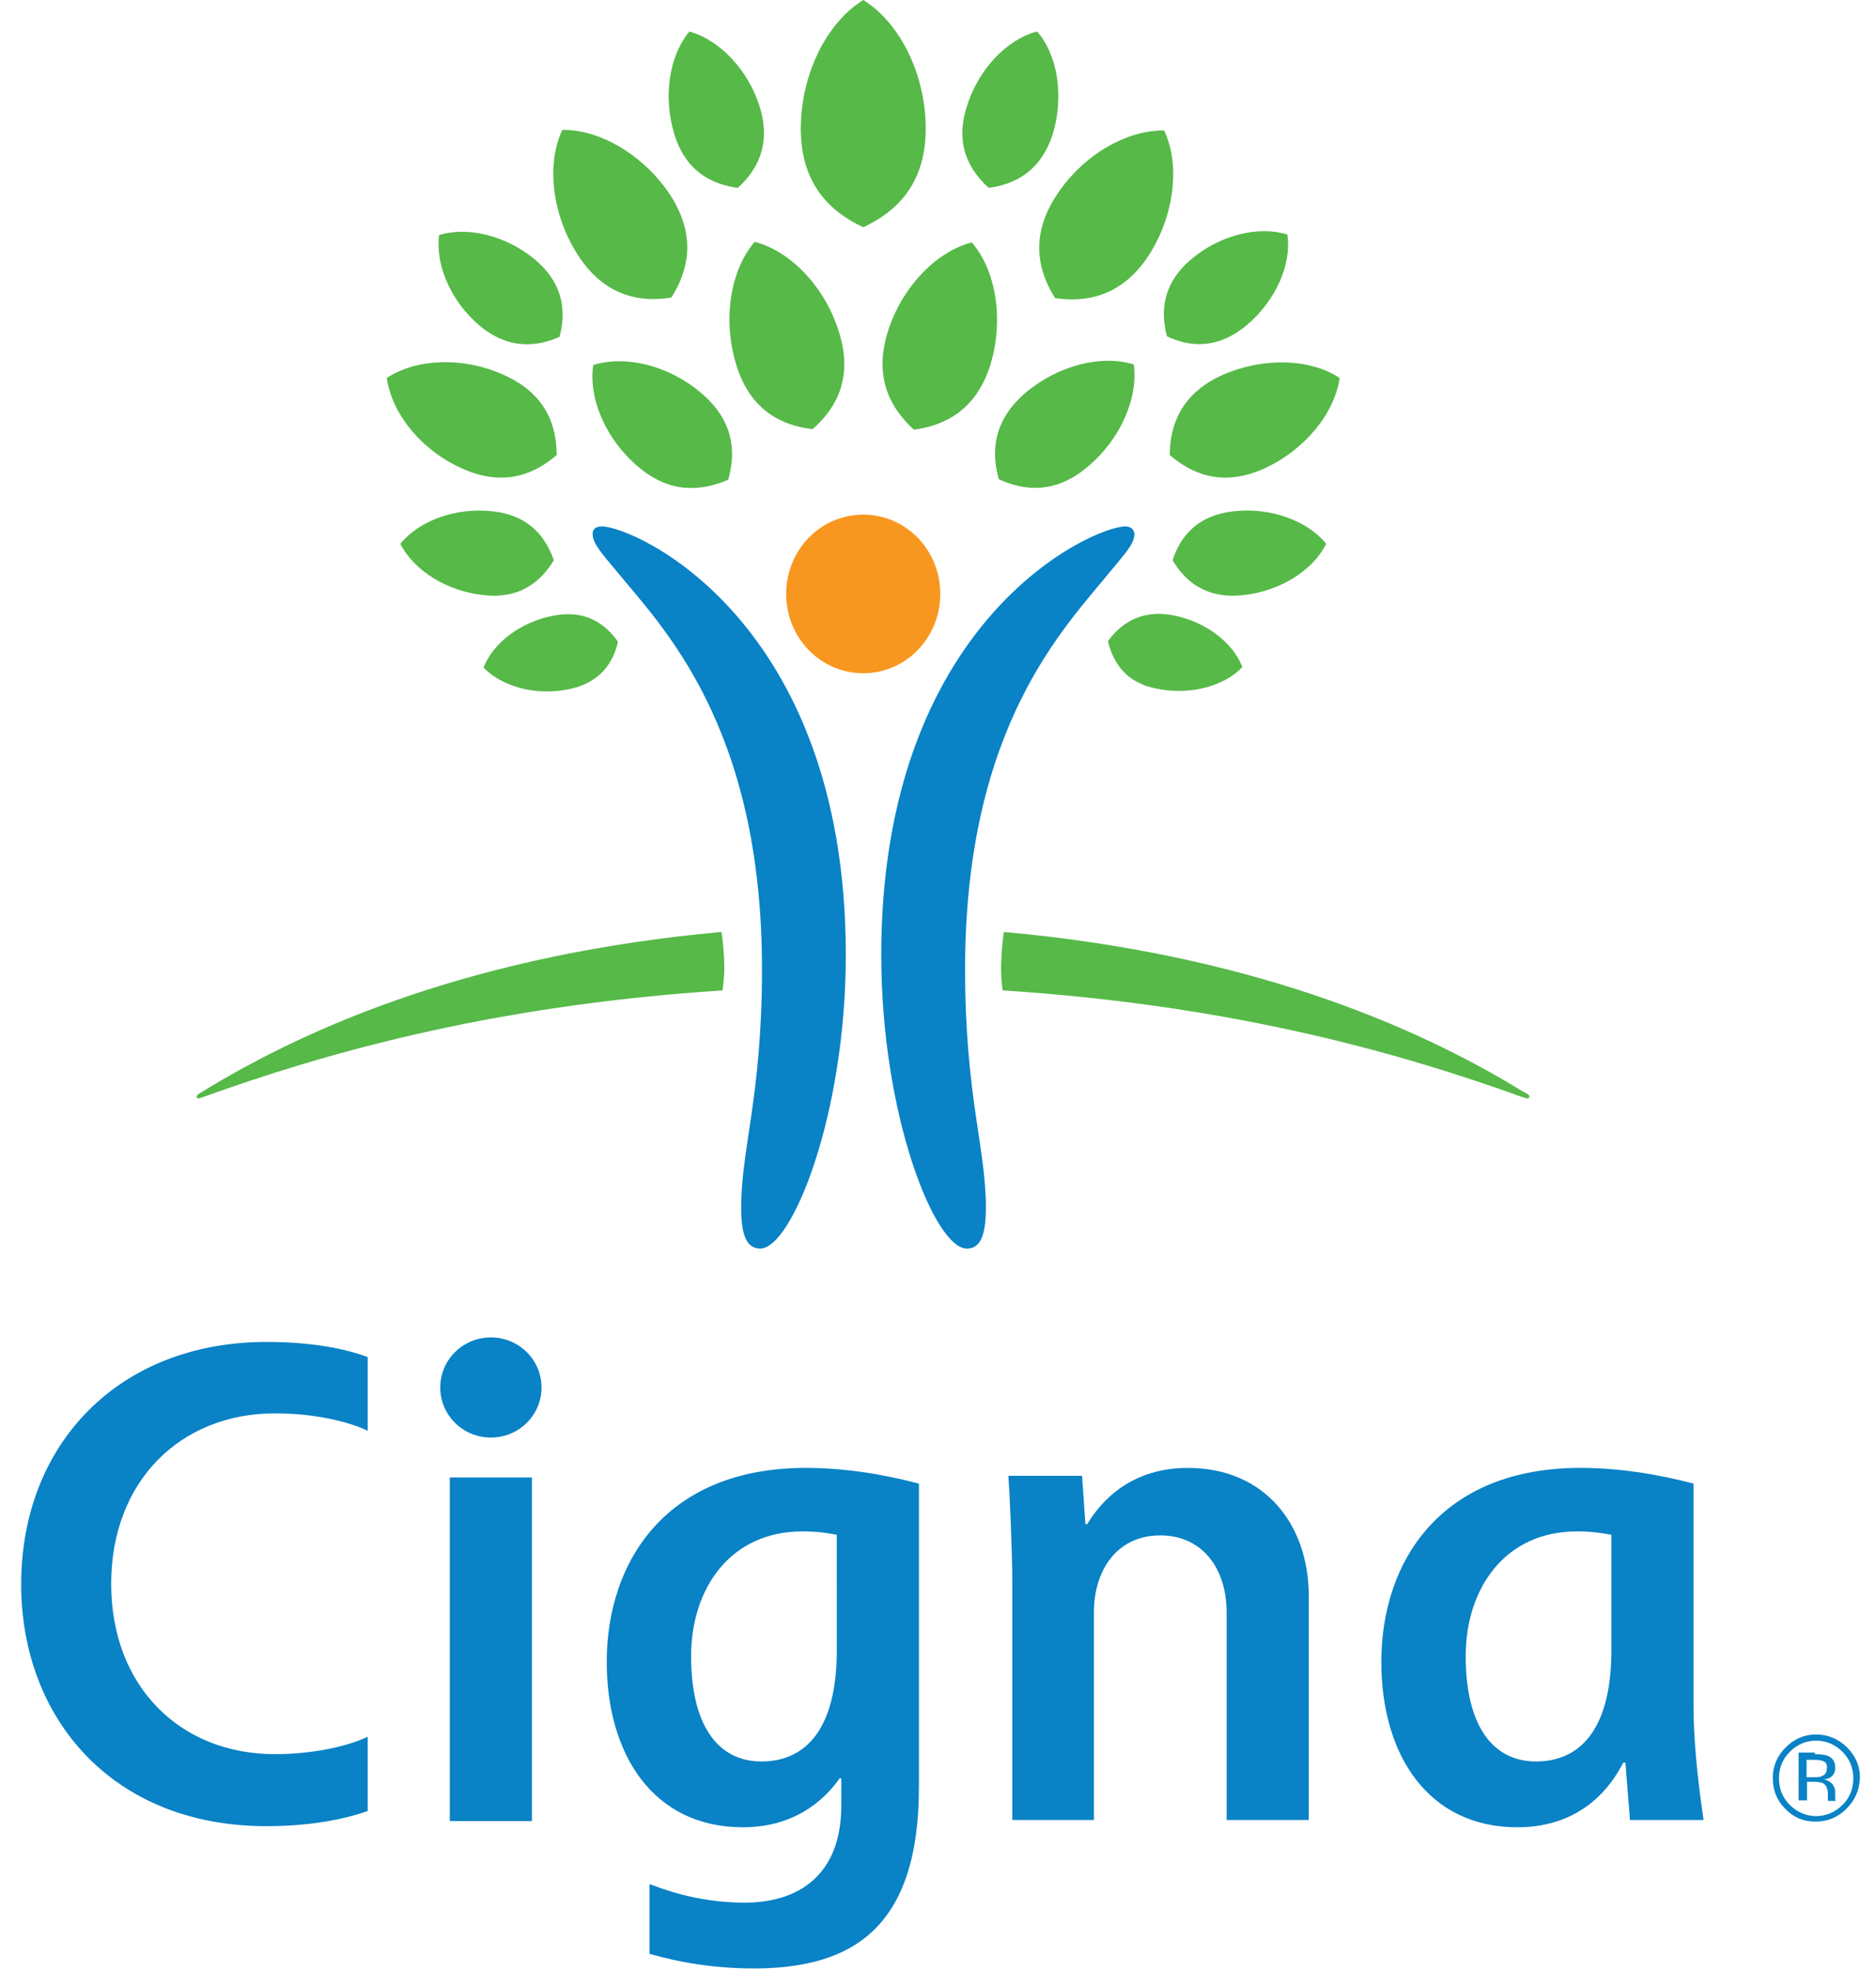
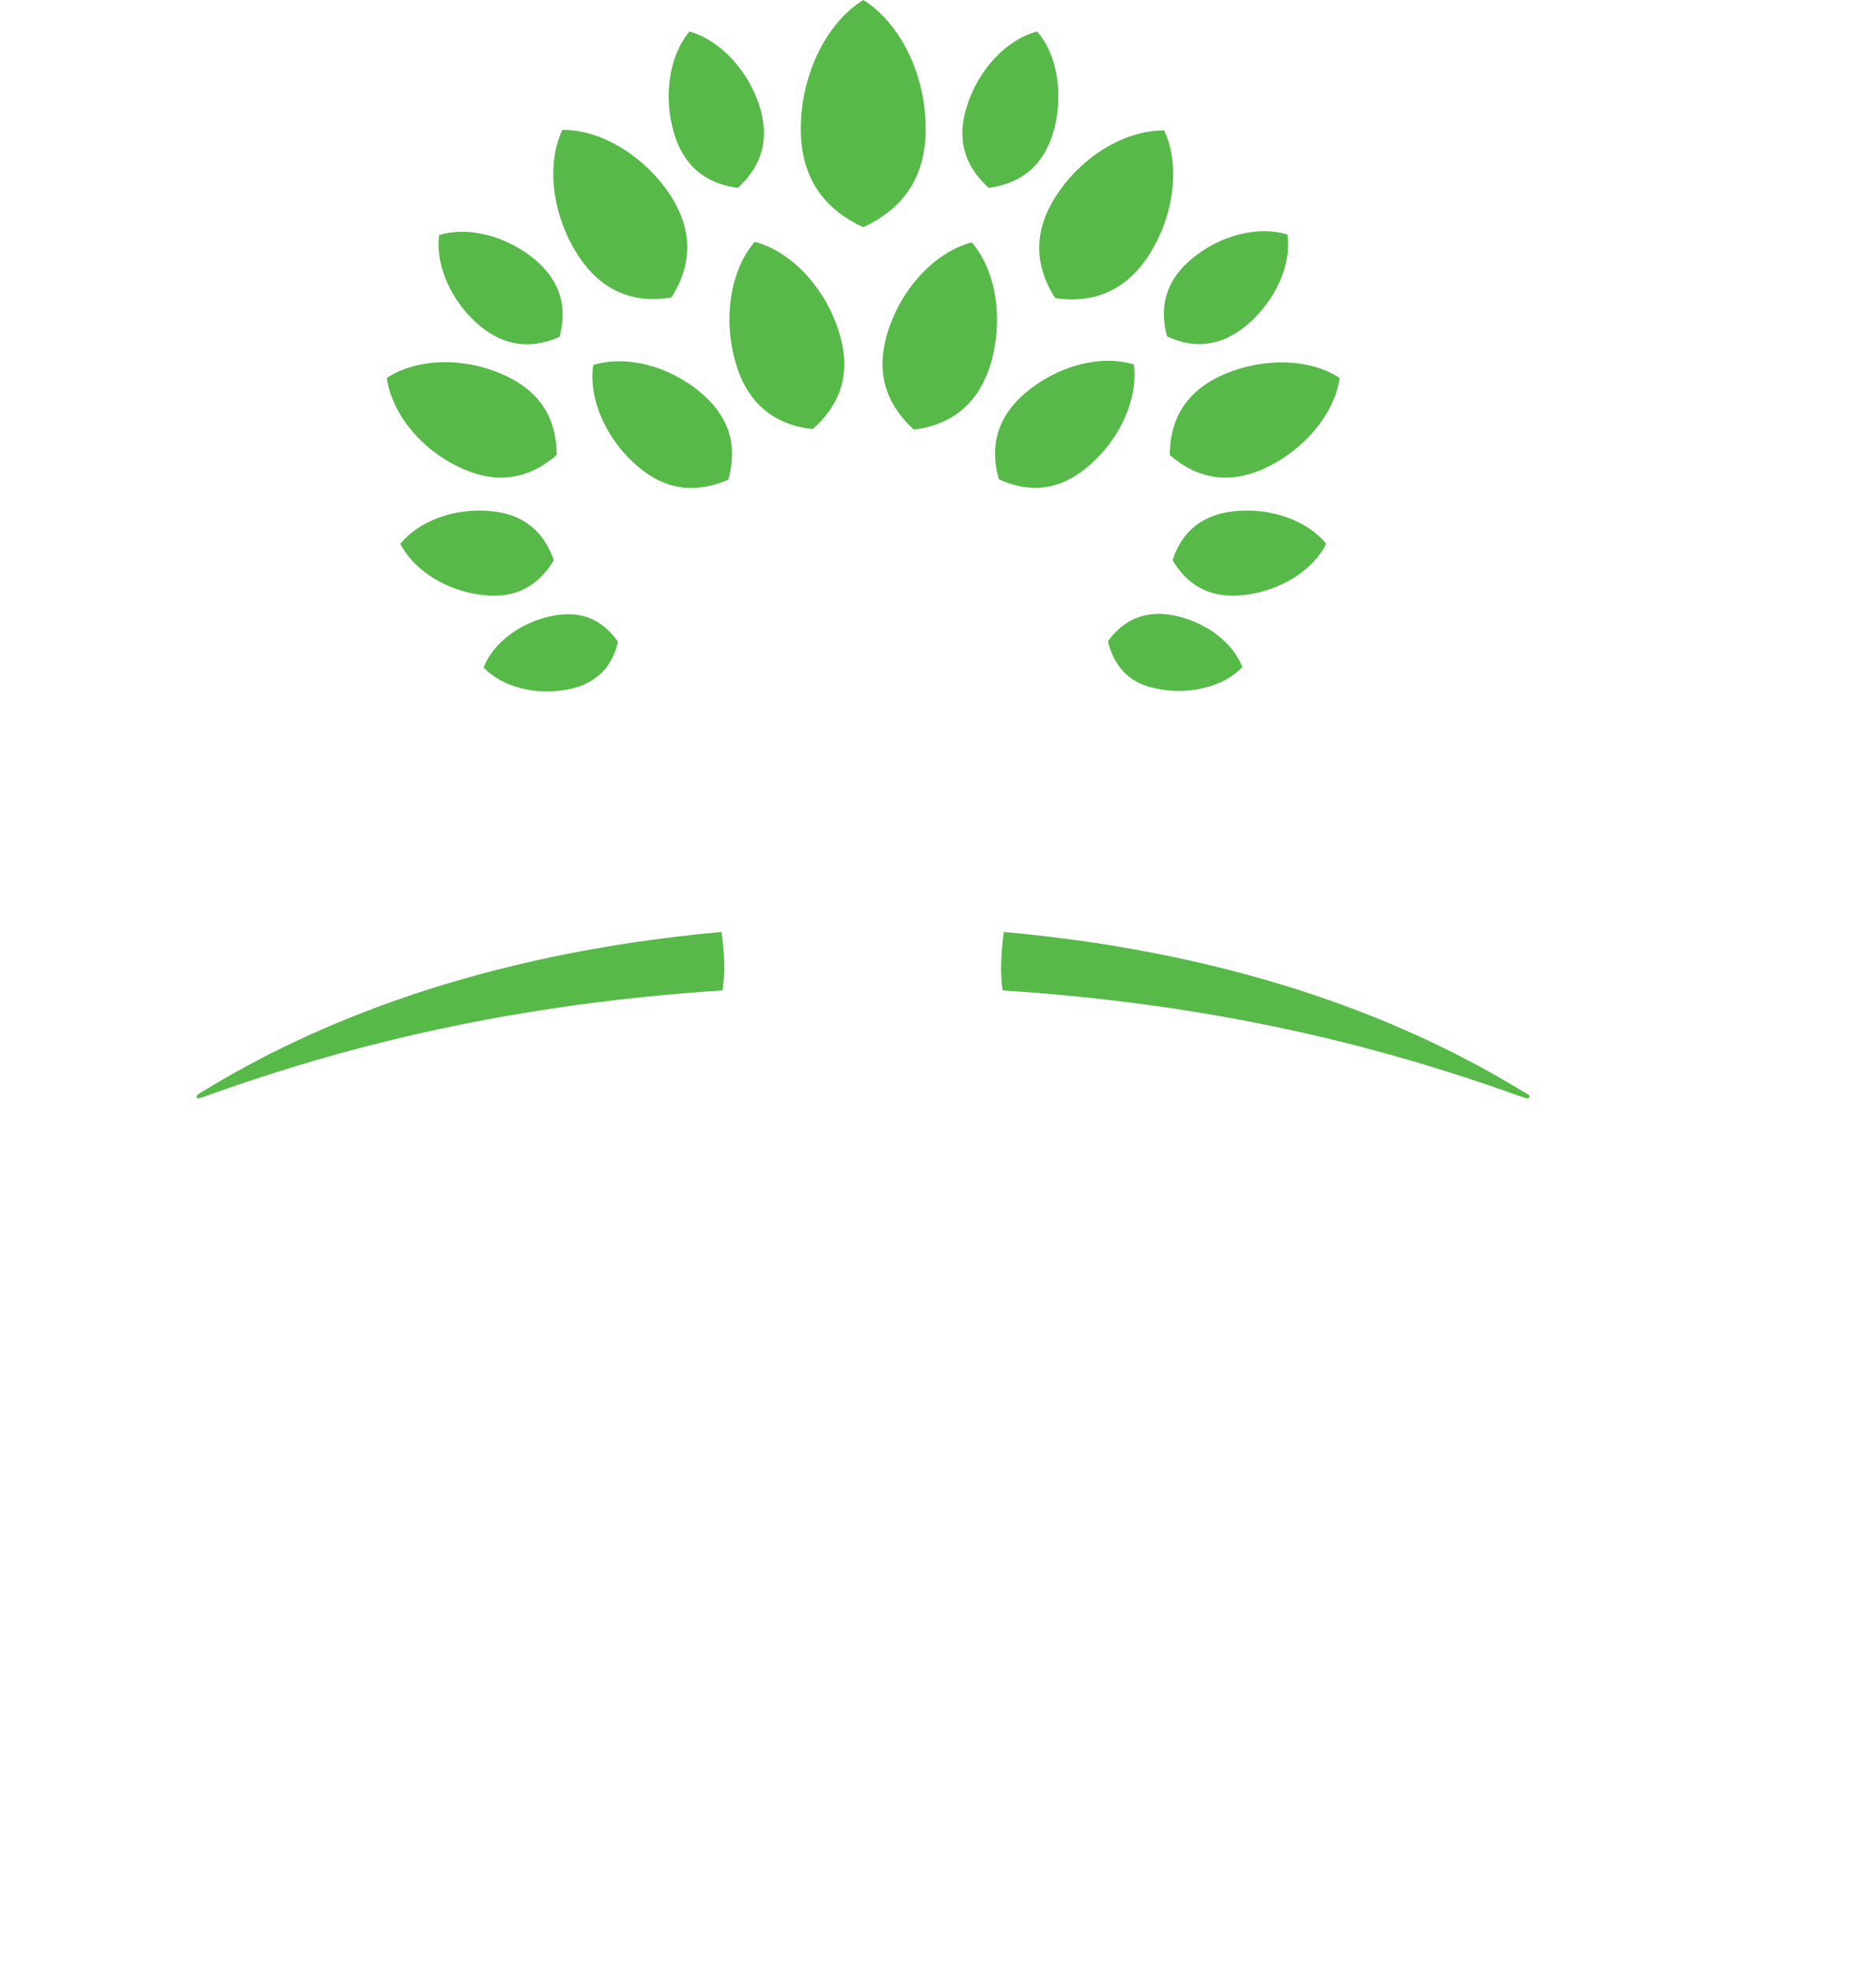
<svg xmlns="http://www.w3.org/2000/svg" width="79" height="83" viewBox="0 0 79 83" fill="none">
-   <path d="M25.337 22.171C26.71 22.171 35.618 26.102 35.618 40.221C35.618 46.971 33.344 52.586 32.016 52.586C31.424 52.586 31.212 51.993 31.212 50.856C31.212 48.369 32.088 46.142 32.088 40.812C32.088 30.531 27.847 26.363 25.952 24.041C25.384 23.355 24.958 22.904 24.958 22.501C24.935 22.338 25.054 22.171 25.337 22.171ZM47.77 22.503C47.77 22.906 47.344 23.356 46.776 24.043C44.882 26.387 40.641 30.533 40.641 40.813C40.641 46.142 41.517 48.346 41.517 50.858C41.517 51.995 41.303 52.587 40.712 52.587C39.361 52.587 37.111 46.973 37.111 40.222C37.111 26.104 46.017 22.172 47.391 22.172C47.65 22.171 47.77 22.338 47.77 22.503Z" fill="#0982C6" />
-   <path d="M33.106 25.014C33.106 26.862 34.55 28.355 36.351 28.355C38.152 28.355 39.596 26.862 39.596 25.014C39.596 23.167 38.152 21.674 36.351 21.674C34.552 21.674 33.106 23.167 33.106 25.014Z" fill="#F8971F" />
  <path d="M19.462 19.732C17.757 18.974 16.501 17.435 16.288 15.919C17.543 15.09 19.534 15.019 21.239 15.801C23.015 16.605 23.441 17.956 23.441 19.164C22.542 19.945 21.24 20.537 19.462 19.732ZM24.343 10.754C23.253 9.071 22.992 6.94 23.679 5.471C25.29 5.447 27.138 6.561 28.227 8.219C29.364 9.973 28.961 11.44 28.274 12.53C26.995 12.744 25.479 12.507 24.343 10.754ZM26.877 19.661C25.526 18.524 24.769 16.795 24.982 15.373C26.355 14.947 28.18 15.398 29.531 16.557C30.953 17.765 30.975 19.091 30.668 20.205C29.601 20.655 28.274 20.845 26.877 19.661ZM31 15.349C30.431 13.477 30.739 11.393 31.782 10.185C33.322 10.588 34.766 12.128 35.334 13.998C35.95 15.964 35.169 17.244 34.22 18.073C32.965 17.932 31.59 17.315 31 15.349ZM23.893 29.041C22.542 29.302 21.145 28.923 20.363 28.117C20.766 27.074 21.925 26.198 23.276 25.937C24.673 25.652 25.502 26.292 26.023 27.027C25.834 27.881 25.29 28.781 23.893 29.041ZM20.34 25.061C18.8 24.896 17.427 24.018 16.858 22.906C17.641 21.934 19.18 21.366 20.719 21.533C22.33 21.698 22.992 22.67 23.324 23.594C22.803 24.446 21.949 25.251 20.34 25.061ZM20.197 13.715C18.989 12.697 18.326 11.157 18.492 9.902C19.7 9.523 21.334 9.926 22.542 10.945C23.797 12.01 23.821 13.218 23.561 14.19C22.638 14.591 21.452 14.758 20.197 13.715ZM28.392 5.638C27.918 4.076 28.179 2.346 29.032 1.328C30.311 1.682 31.519 2.962 31.994 4.502C32.491 6.135 31.851 7.202 31.069 7.913C30.028 7.769 28.891 7.272 28.392 5.638ZM8.283 46.191C8.283 46.238 8.307 46.262 8.354 46.262C8.401 46.262 8.497 46.215 8.591 46.191C13.4 44.462 20.482 42.353 30.431 41.714C30.431 41.618 30.502 41.17 30.502 40.838C30.502 40.127 30.407 39.369 30.384 39.251C20.175 40.175 13.139 43.136 8.521 45.979C8.354 46.073 8.283 46.12 8.283 46.191ZM49.261 19.164C49.261 17.98 49.687 16.605 51.464 15.801C53.169 15.043 55.159 15.09 56.414 15.919C56.2 17.412 54.945 18.95 53.24 19.732C51.465 20.537 50.162 19.945 49.261 19.164ZM44.43 12.554C43.743 11.464 43.34 9.996 44.477 8.244C45.566 6.561 47.414 5.471 49.025 5.496C49.712 6.964 49.451 9.097 48.361 10.778C47.224 12.507 45.709 12.744 44.43 12.554ZM42.061 20.183C41.753 19.093 41.776 17.742 43.197 16.534C44.548 15.398 46.371 14.923 47.746 15.351C47.935 16.772 47.178 18.502 45.827 19.638C44.43 20.845 43.079 20.655 42.061 20.183ZM38.484 18.097C37.559 17.244 36.779 15.989 37.37 14.023C37.938 12.151 39.382 10.611 40.922 10.209C41.965 11.417 42.273 13.501 41.704 15.373C41.089 17.315 39.739 17.932 38.484 18.097ZM46.656 27.004C47.178 26.294 48.007 25.654 49.404 25.915C50.755 26.175 51.916 27.051 52.317 28.094C51.559 28.899 50.138 29.278 48.787 29.019C47.39 28.781 46.87 27.881 46.656 27.004ZM49.38 23.593C49.687 22.645 50.374 21.698 51.985 21.531C53.525 21.366 55.065 21.934 55.846 22.904C55.301 24.018 53.902 24.895 52.387 25.06C50.755 25.251 49.877 24.446 49.38 23.593ZM49.143 14.165C48.883 13.194 48.907 11.986 50.162 10.92C51.37 9.902 52.981 9.499 54.212 9.877C54.401 11.132 53.715 12.672 52.507 13.691C51.227 14.758 50.044 14.591 49.143 14.165ZM41.635 7.912C40.853 7.201 40.19 6.135 40.71 4.5C41.185 2.937 42.393 1.658 43.672 1.326C44.548 2.32 44.809 4.074 44.336 5.637C43.814 7.272 42.676 7.769 41.635 7.912ZM64.138 45.977C59.518 43.136 52.484 40.174 42.274 39.251C42.25 39.369 42.156 40.127 42.156 40.838C42.156 41.17 42.203 41.62 42.227 41.714C52.176 42.353 59.259 44.462 64.068 46.191C64.164 46.215 64.257 46.262 64.305 46.262C64.351 46.262 64.4 46.238 64.4 46.191C64.421 46.12 64.327 46.073 64.138 45.977ZM36.353 9.57C35.027 8.955 33.723 7.816 33.723 5.425C33.723 3.151 34.789 0.972 36.353 0C37.915 0.972 38.983 3.151 38.983 5.425C38.981 7.816 37.679 8.955 36.353 9.57Z" fill="#56B948" />
-   <path d="M18.539 58.437C18.539 59.598 19.486 60.546 20.672 60.546C21.857 60.546 22.804 59.598 22.804 58.437C22.804 57.276 21.857 56.329 20.672 56.329C19.486 56.329 18.539 57.276 18.539 58.437ZM35.239 69.499C35.239 72.815 33.935 74.188 32.065 74.188C30.17 74.188 29.103 72.577 29.103 69.758C29.103 66.891 30.761 64.498 33.793 64.498C34.432 64.498 34.858 64.57 35.237 64.641L35.239 69.499ZM35.428 74.947V76.037C35.428 78.999 33.605 80.135 31.354 80.135C29.317 80.135 27.824 79.52 27.351 79.353V82.291C27.73 82.386 29.388 82.906 31.733 82.906C35.925 82.906 38.697 81.177 38.697 75.255V62.487C38.153 62.345 36.186 61.823 33.937 61.823C28.062 61.823 25.551 65.755 25.551 69.996C25.551 73.905 27.516 76.96 31.283 76.96C33.77 76.96 34.954 75.467 35.357 74.899H35.428V74.947ZM15.484 73.147C14.536 73.597 13.043 73.88 11.575 73.88C7.595 73.88 4.682 71.038 4.682 66.704C4.682 62.393 7.595 59.527 11.575 59.527C13.565 59.527 14.962 60.002 15.484 60.261V57.158C14.608 56.826 13.21 56.519 11.22 56.519C5.038 56.519 0.892 60.782 0.892 66.728C0.892 72.342 4.706 76.913 11.22 76.913C13.115 76.913 14.561 76.606 15.484 76.274V73.147ZM67.857 69.499C67.857 72.815 66.553 74.188 64.683 74.188C62.789 74.188 61.722 72.577 61.722 69.758C61.722 66.891 63.38 64.498 66.411 64.498C67.026 64.498 67.477 64.57 67.855 64.641V69.499H67.857ZM71.742 76.677C71.624 75.872 71.316 73.739 71.316 71.892V62.487C70.772 62.345 68.804 61.823 66.555 61.823C60.681 61.823 58.169 65.755 58.169 69.996C58.169 73.905 60.135 76.96 63.901 76.96C66.649 76.96 67.881 75.184 68.354 74.237H68.45C68.474 74.687 68.615 76.227 68.639 76.653H71.742V76.677ZM22.399 62.227H18.941V76.699H22.399V62.227ZM42.629 76.677V66.657C42.629 65.306 42.511 62.748 42.464 62.157H45.566L45.709 64.194H45.78C46.135 63.626 47.296 61.825 50.021 61.825C53.29 61.825 55.114 64.241 55.114 67.225V76.653H51.655V67.912C51.655 66.064 50.636 64.667 48.86 64.667C47.037 64.667 46.065 66.135 46.065 67.912V76.653H42.629V76.677Z" fill="#0982C6" />
-   <path d="M76.81 74.189C76.715 74.142 76.574 74.118 76.384 74.118H76.076V74.851H76.384C76.527 74.851 76.645 74.851 76.716 74.804C76.859 74.757 76.93 74.639 76.93 74.497C76.953 74.354 76.906 74.236 76.81 74.189ZM76.431 73.882C76.668 73.882 76.857 73.906 76.975 73.953C77.189 74.048 77.283 74.213 77.283 74.45C77.283 74.639 77.212 74.757 77.093 74.853C77.022 74.9 76.928 74.924 76.808 74.949C76.974 74.973 77.069 75.044 77.163 75.138C77.234 75.234 77.281 75.352 77.281 75.446V75.588C77.281 75.635 77.281 75.684 77.281 75.731C77.281 75.778 77.281 75.826 77.306 75.826V75.85H76.974V75.826V75.802V75.731V75.566C76.974 75.329 76.902 75.187 76.784 75.115C76.713 75.068 76.57 75.044 76.381 75.044H76.096V75.826H75.741V73.814H76.428V73.882H76.431ZM75.366 73.786C75.058 74.094 74.915 74.472 74.915 74.9C74.915 75.326 75.058 75.705 75.366 76.014C75.673 76.322 76.052 76.489 76.48 76.489C76.906 76.489 77.284 76.323 77.594 76.014C77.901 75.706 78.044 75.328 78.044 74.9C78.044 74.474 77.901 74.095 77.594 73.786C77.286 73.478 76.907 73.311 76.48 73.311C76.052 73.311 75.673 73.478 75.366 73.786ZM77.757 76.178C77.403 76.532 76.975 76.722 76.454 76.722C75.932 76.722 75.507 76.532 75.175 76.178C74.82 75.823 74.653 75.395 74.653 74.874C74.653 74.377 74.843 73.95 75.197 73.595C75.552 73.24 75.979 73.051 76.477 73.051C76.974 73.051 77.424 73.24 77.78 73.595C78.135 73.95 78.324 74.377 78.324 74.874C78.303 75.397 78.114 75.823 77.757 76.178Z" fill="#0982C6" />
</svg>